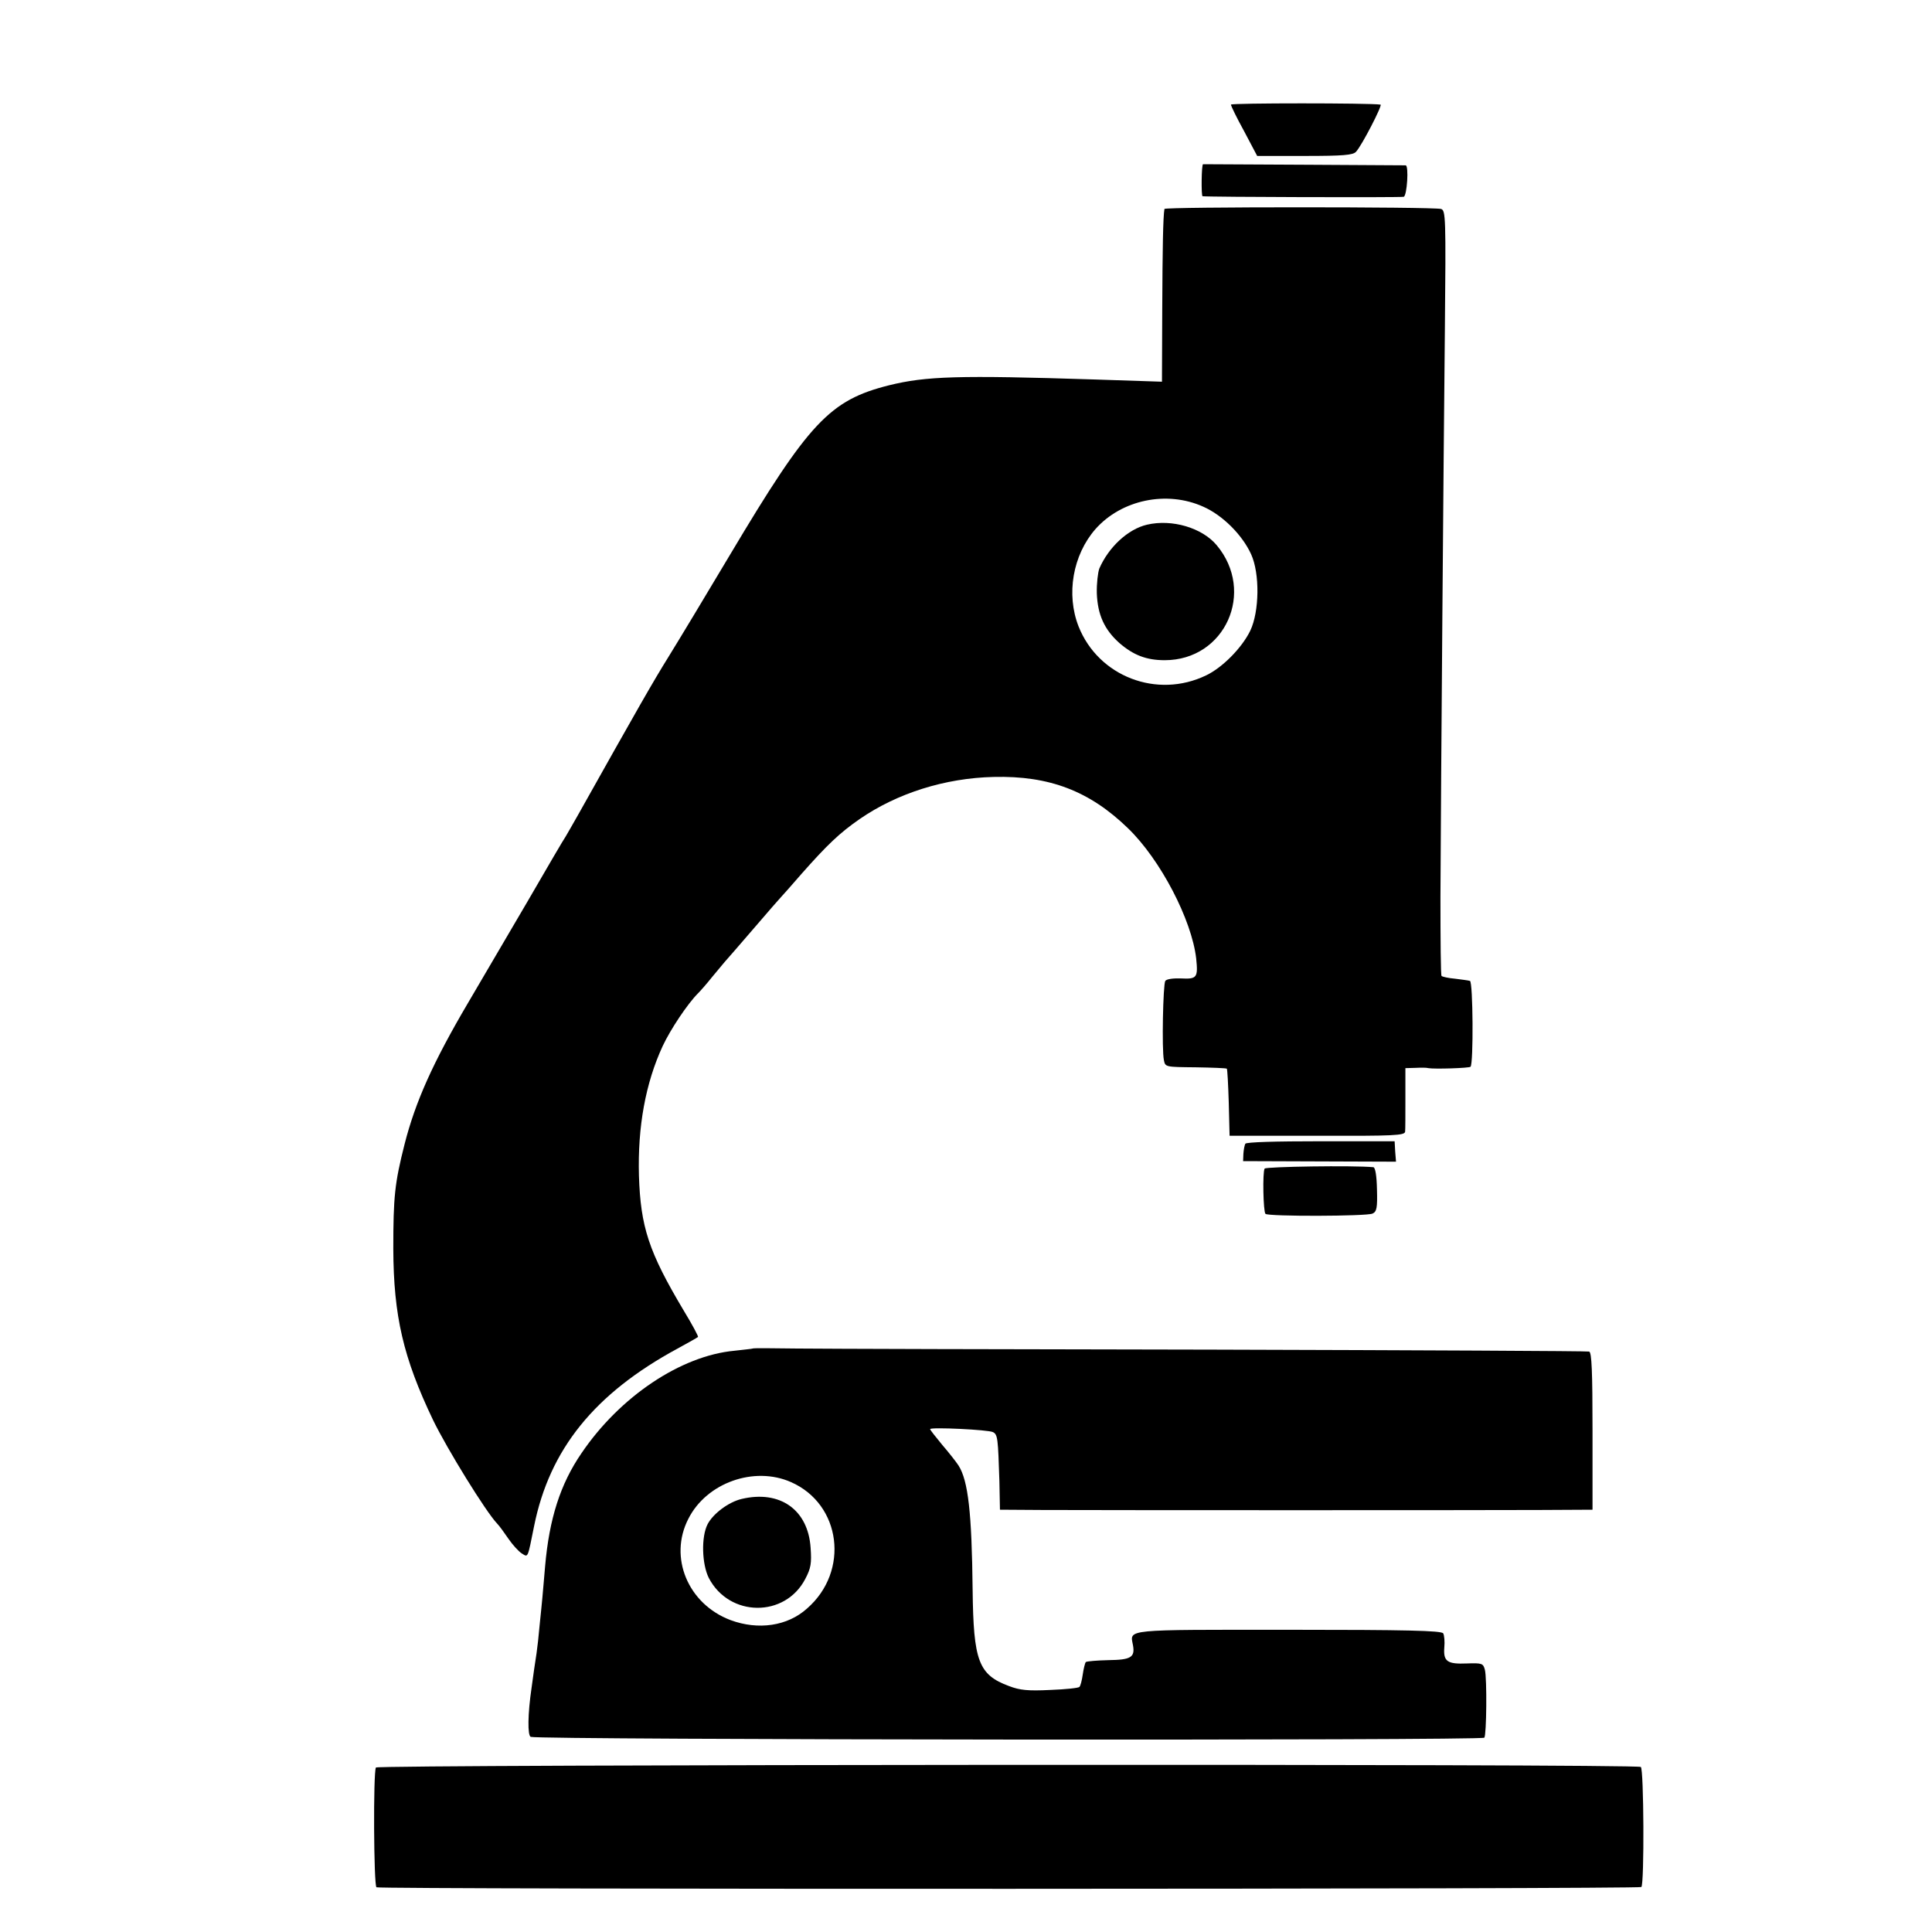
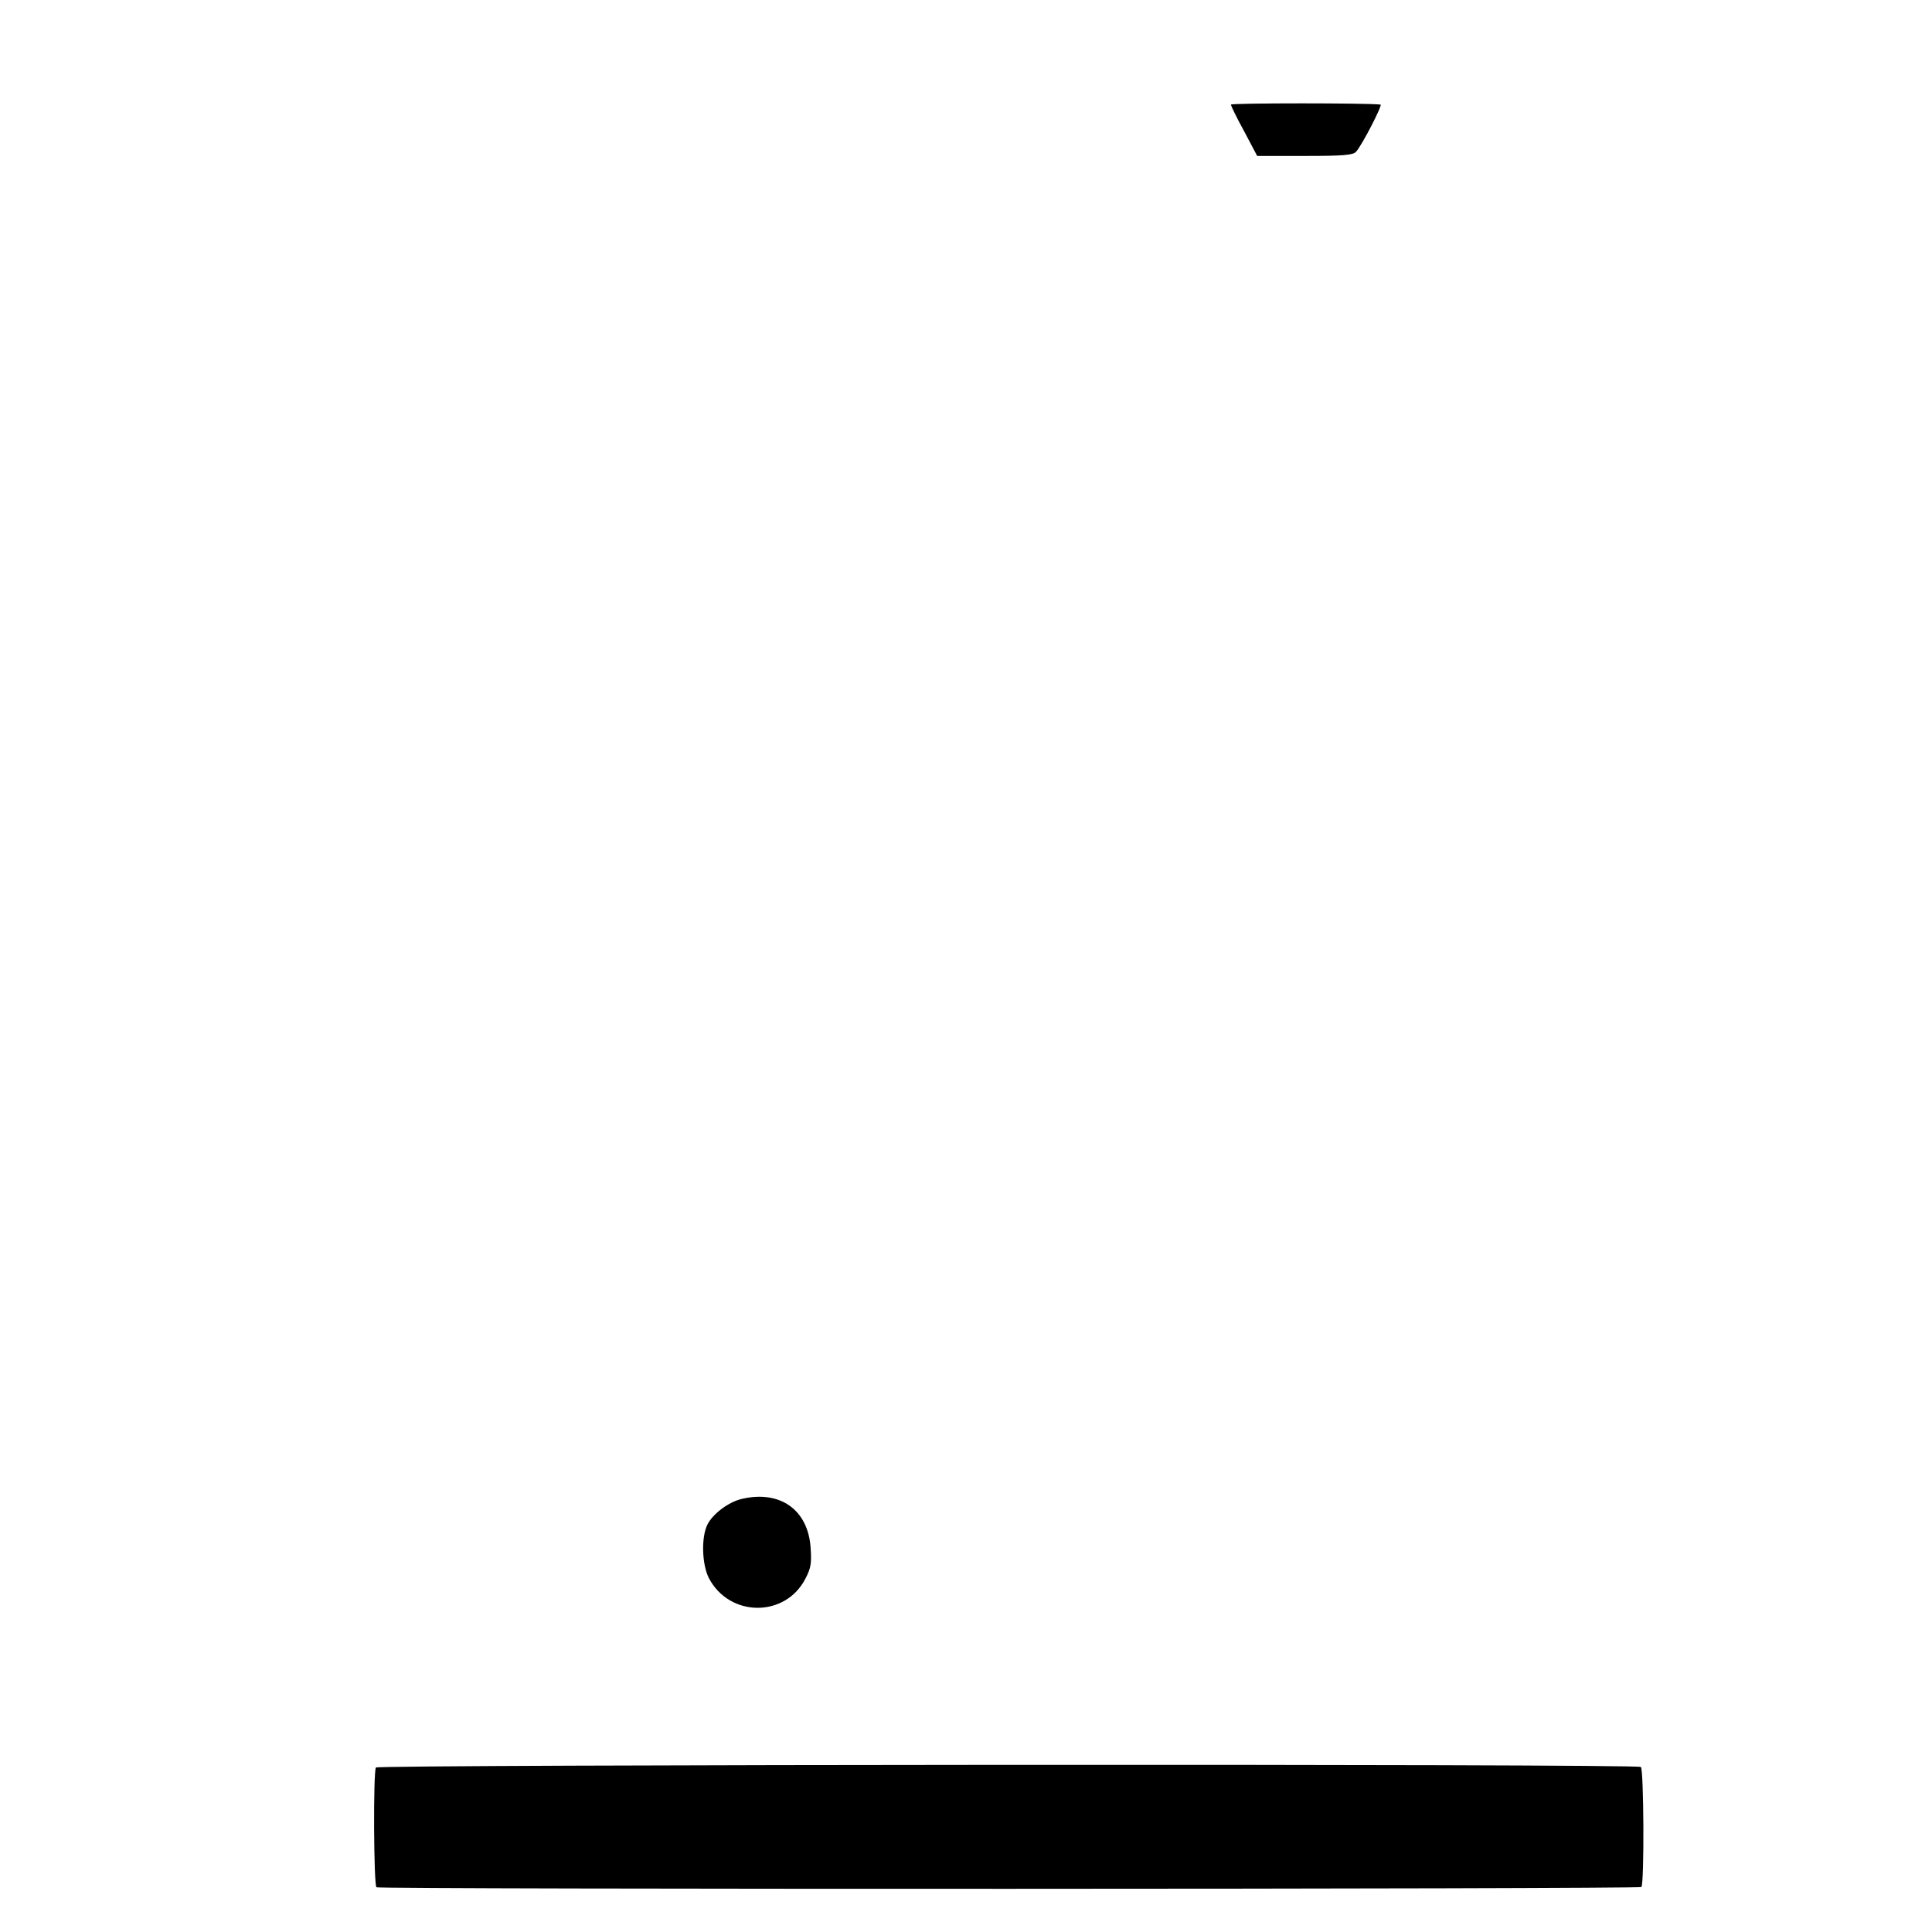
<svg xmlns="http://www.w3.org/2000/svg" version="1.0" width="700pt" height="700pt" viewBox="0 0 700 700" preserveAspectRatio="xMidYMid meet">
  <g transform="translate(0,700) scale(0.1,-0.1)" fill="#000000" stroke="none">
    <path d="M4460 6621 c0 -5 21 -48 48 -97 l47 -89 172 0 c140 0 175 3 186 15 21 22 97 170 89 171 -39 6 -542 6 -542 0z" />
-     <path d="M4359 6405 c-6 0 -7 -115 -2 -116 22 -3 720 -5 729 -2 12 4 19 113 7 114 -5 0 -668 4 -734 4z" />
-     <path d="M4219 6243 c-5 -29 -7 -141 -8 -367 l-1 -259 -242 8 c-497 16 -613 12 -747 -21 -215 -54 -290 -134 -576 -614 -87 -146 -187 -312 -223 -370 -56 -90 -109 -183 -329 -575 -19 -33 -38 -67 -43 -75 -6 -8 -68 -114 -138 -235 -71 -121 -168 -287 -217 -370 -126 -214 -190 -357 -229 -510 -36 -142 -41 -191 -41 -380 1 -243 36 -394 144 -620 51 -105 191 -332 232 -375 8 -8 26 -33 41 -55 15 -22 37 -46 48 -53 24 -15 21 -21 45 98 56 279 219 481 520 644 39 21 72 40 74 42 2 2 -21 45 -52 96 -127 213 -156 303 -162 488 -5 178 24 336 86 470 28 60 90 153 128 191 9 9 32 35 51 59 19 23 40 48 45 54 6 6 53 61 105 121 52 61 97 112 100 115 3 3 37 41 75 85 92 104 137 147 209 197 136 94 310 149 486 153 202 5 348 -51 487 -186 118 -114 231 -332 247 -472 7 -69 3 -75 -55 -72 -28 1 -52 -2 -57 -9 -8 -13 -13 -249 -5 -287 5 -25 5 -25 115 -26 60 -1 111 -3 113 -5 2 -2 5 -57 7 -123 l3 -120 318 0 c279 -1 317 1 318 15 1 8 1 63 1 123 l0 107 37 1 c20 1 40 1 46 -1 22 -4 148 0 153 5 11 11 9 307 -2 311 -6 2 -31 5 -54 8 -24 2 -46 7 -49 10 -3 2 -4 132 -4 288 2 438 11 1565 16 2049 4 415 3 437 -14 442 -32 8 -1001 8 -1002 0z m141 -1079 c70 -31 141 -102 173 -172 32 -70 30 -208 -3 -277 -30 -62 -101 -134 -160 -162 -178 -86 -390 -4 -462 177 -46 117 -21 259 61 353 94 106 258 141 391 81z" />
-     <path d="M4156 5099 c-69 -16 -139 -81 -173 -159 -5 -14 -10 -54 -9 -90 3 -77 27 -131 82 -180 51 -44 98 -62 164 -62 219 0 330 248 188 417 -53 63 -162 95 -252 74z" />
-     <path d="M4512 2856 c-3 -6 -6 -22 -7 -37 l-1 -26 277 -1 277 -1 -3 37 -2 37 -267 0 c-166 0 -270 -3 -274 -9z" />
-     <path d="M4582 2766 c-8 -13 -5 -156 3 -164 10 -10 368 -9 388 1 15 7 18 20 16 88 -1 49 -6 79 -13 80 -72 7 -389 2 -394 -5z" />
-     <path d="M2727 2114 c-1 -1 -31 -4 -66 -8 -194 -18 -415 -166 -554 -371 -77 -112 -117 -238 -132 -410 -4 -44 -8 -96 -10 -115 -2 -19 -6 -64 -10 -100 -3 -35 -8 -80 -11 -100 -3 -19 -7 -46 -9 -60 -2 -14 -6 -43 -9 -65 -14 -95 -15 -173 -3 -178 29 -11 3444 -14 3455 -3 8 9 10 215 2 246 -6 23 -10 25 -65 23 -71 -3 -86 7 -82 58 2 21 0 44 -4 51 -6 10 -133 13 -559 13 -603 0 -576 3 -565 -56 8 -44 -8 -53 -89 -54 -41 -1 -78 -4 -82 -7 -3 -4 -8 -24 -11 -45 -3 -21 -8 -41 -12 -45 -3 -4 -51 -9 -106 -11 -80 -4 -110 -1 -149 14 -111 41 -129 91 -132 349 -3 278 -16 395 -51 450 -9 14 -36 48 -60 76 -23 28 -43 53 -43 56 0 8 212 -2 228 -11 17 -9 18 -23 23 -178 l2 -103 156 -1 c254 -1 1590 -1 1799 0 l192 1 0 284 c0 218 -3 285 -12 289 -7 2 -620 5 -1363 7 -742 1 -1421 3 -1508 4 -86 1 -158 2 -160 0z m139 -484 c182 -80 213 -323 58 -458 -71 -64 -177 -79 -277 -42 -154 58 -225 227 -153 367 66 131 239 192 372 133z" />
+     <path d="M4156 5099 z" />
    <path d="M2687 1569 c-47 -11 -103 -53 -123 -91 -24 -46 -21 -145 4 -195 74 -143 277 -145 350 -3 20 38 23 56 19 112 -9 138 -111 210 -250 177z" />
    <path d="M1362 596 c-10 -17 -8 -427 2 -434 13 -8 4575 -7 4583 1 11 12 9 428 -2 435 -18 12 -4575 9 -4583 -2z" />
  </g>
</svg>